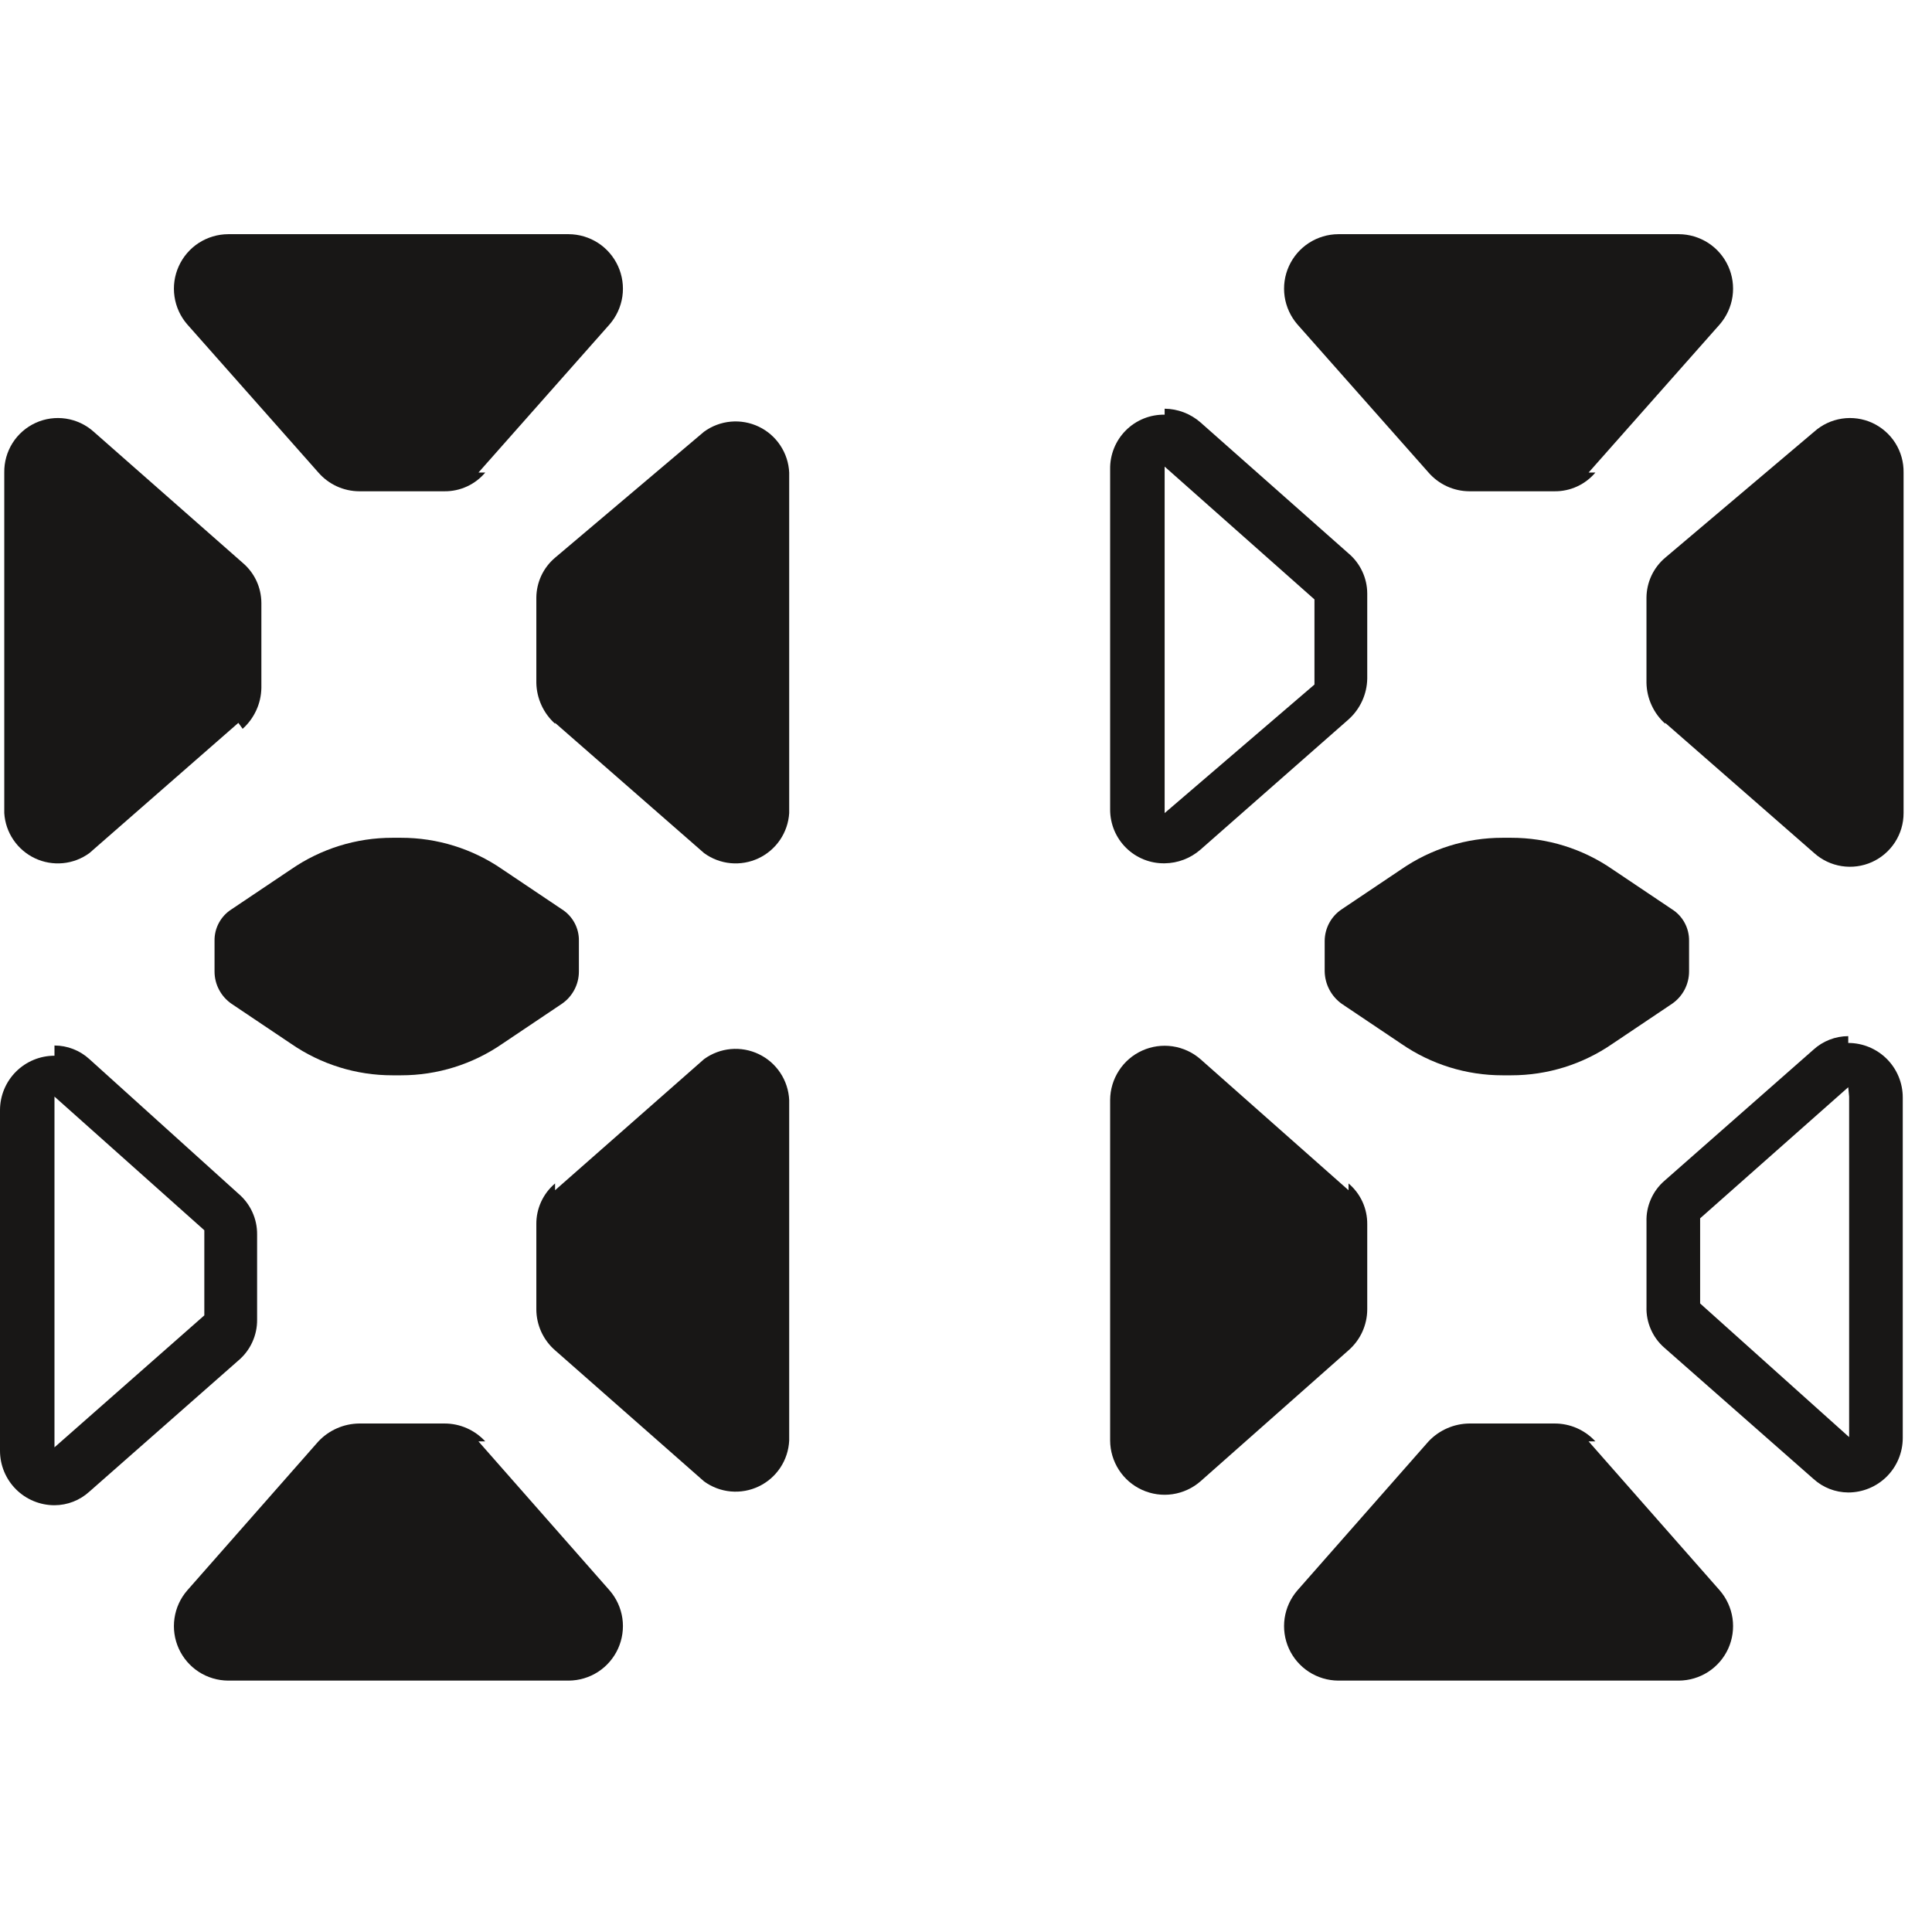
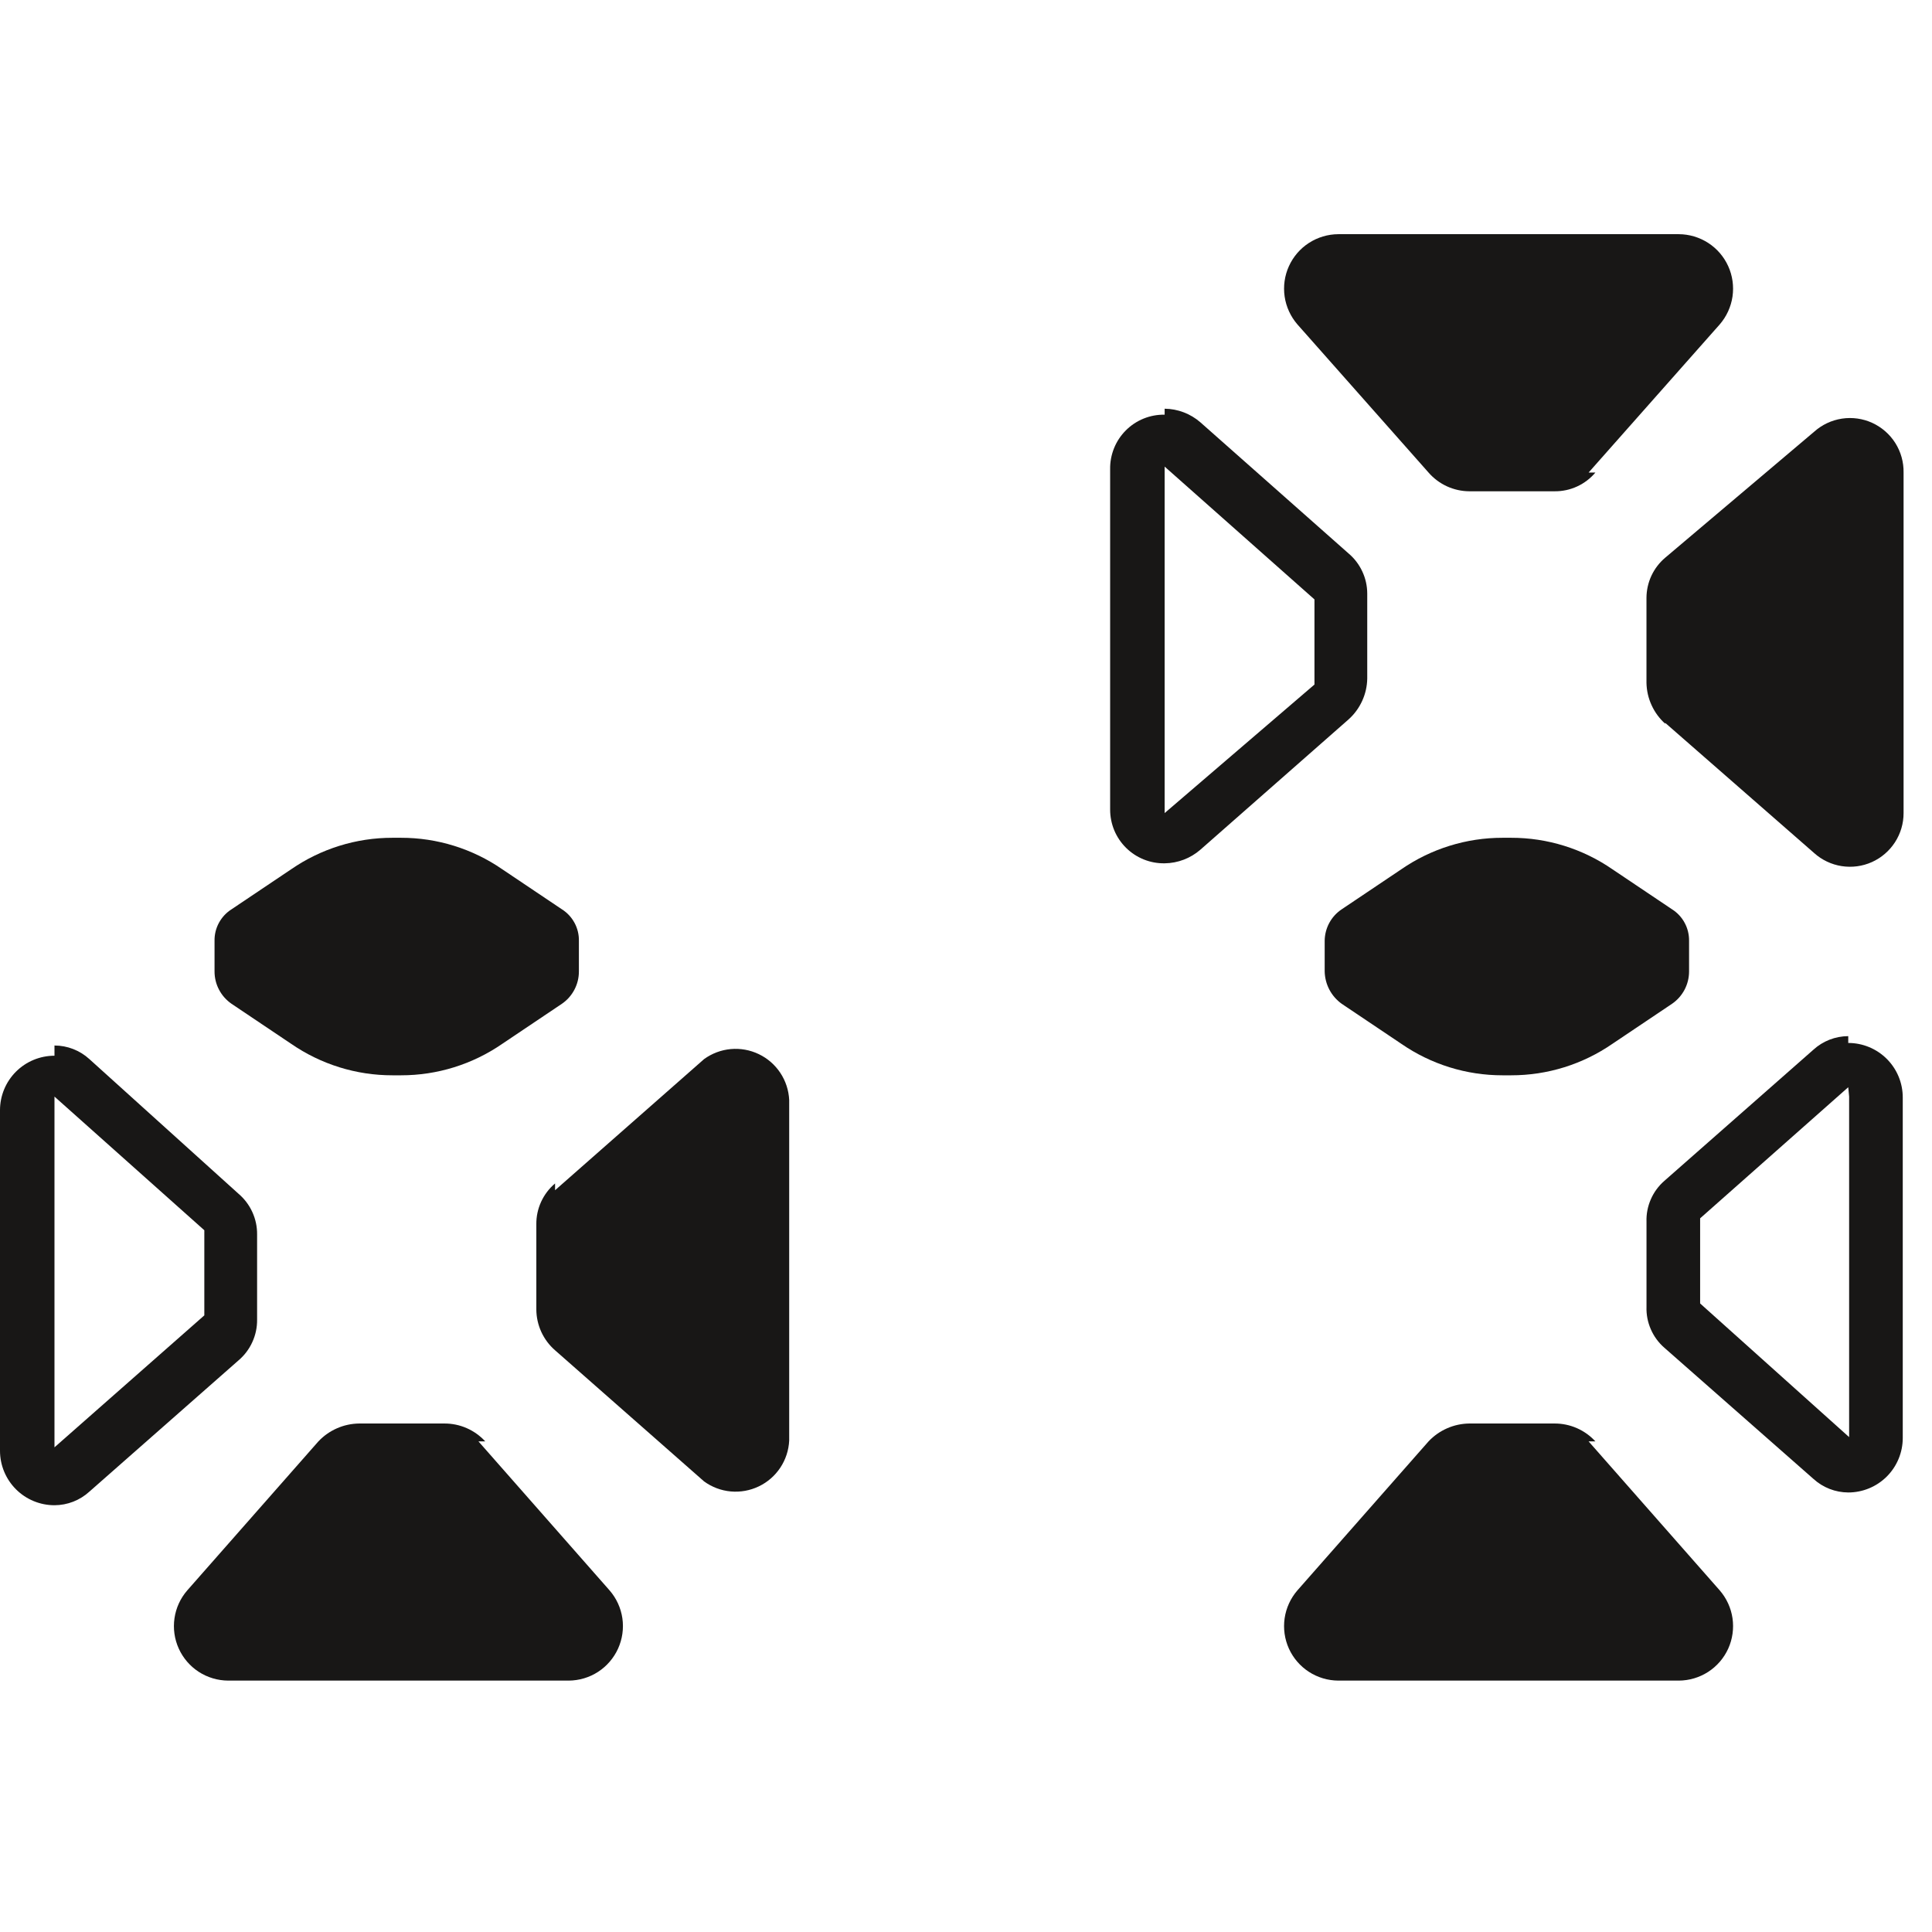
<svg xmlns="http://www.w3.org/2000/svg" width="66" height="66" viewBox="0 0 66 66" fill="none">
  <path d="M1.861 37.461L6.98 42.027V44.935L1.861 49.443V37.81M1.861 36.065C1.368 36.065 0.894 36.261 0.545 36.61C0.196 36.959 0 37.433 0 37.926V49.56C0 50.053 0.196 50.527 0.545 50.876C0.894 51.225 1.368 51.421 1.861 51.421C2.303 51.42 2.728 51.254 3.054 50.956L8.143 46.477C8.346 46.306 8.509 46.092 8.619 45.85C8.73 45.609 8.786 45.346 8.783 45.081V42.172C8.786 41.907 8.73 41.644 8.619 41.403C8.509 41.162 8.346 40.948 8.143 40.776L3.054 36.181C2.728 35.883 2.303 35.717 1.861 35.716" fill="#181716" />
  <path d="M18.962 40.66L24.052 36.181C24.319 35.987 24.634 35.868 24.963 35.838C25.293 35.808 25.624 35.868 25.922 36.011C26.221 36.154 26.474 36.375 26.657 36.651C26.84 36.927 26.944 37.247 26.96 37.577V49.211C26.944 49.541 26.84 49.861 26.657 50.137C26.474 50.413 26.221 50.634 25.922 50.777C25.624 50.92 25.293 50.98 24.963 50.95C24.634 50.92 24.319 50.801 24.052 50.607L18.962 46.128C18.762 45.954 18.602 45.74 18.491 45.499C18.381 45.258 18.323 44.997 18.322 44.732V41.824C18.319 41.558 18.375 41.295 18.486 41.054C18.597 40.813 18.759 40.599 18.962 40.428" fill="#181716" />
  <path d="M16.345 49.24L20.823 54.329C21.057 54.598 21.209 54.928 21.261 55.281C21.312 55.634 21.261 55.994 21.114 56.319C20.967 56.643 20.73 56.919 20.431 57.113C20.132 57.306 19.784 57.41 19.427 57.412H7.794C7.438 57.41 7.089 57.306 6.79 57.113C6.491 56.919 6.254 56.643 6.107 56.319C5.96 55.994 5.909 55.634 5.961 55.281C6.012 54.928 6.164 54.598 6.398 54.329L10.877 49.24C11.057 49.049 11.273 48.897 11.513 48.792C11.753 48.687 12.011 48.632 12.273 48.629H15.181C15.444 48.628 15.703 48.682 15.943 48.787C16.184 48.893 16.399 49.047 16.577 49.24" fill="#181716" />
-   <path d="M8.143 24.694L3.054 29.143C2.788 29.337 2.476 29.456 2.149 29.487C1.822 29.518 1.492 29.461 1.195 29.321C0.898 29.181 0.643 28.964 0.459 28.692C0.274 28.421 0.166 28.104 0.146 27.776V16.143C0.14 15.787 0.238 15.437 0.428 15.135C0.618 14.834 0.892 14.595 1.216 14.446C1.54 14.298 1.9 14.248 2.252 14.301C2.605 14.355 2.934 14.51 3.199 14.747L8.289 19.226C8.488 19.394 8.648 19.603 8.759 19.839C8.869 20.075 8.927 20.332 8.929 20.593V23.501C8.924 23.765 8.865 24.026 8.754 24.266C8.644 24.506 8.486 24.721 8.289 24.897" fill="#181716" />
-   <path d="M18.962 24.694L24.052 29.143C24.317 29.337 24.63 29.456 24.957 29.487C25.284 29.518 25.613 29.461 25.911 29.321C26.208 29.181 26.462 28.964 26.647 28.692C26.831 28.421 26.94 28.104 26.96 27.776V16.143C26.945 15.813 26.84 15.493 26.657 15.217C26.475 14.941 26.221 14.72 25.923 14.577C25.625 14.434 25.293 14.374 24.964 14.404C24.634 14.434 24.319 14.553 24.052 14.747L18.962 19.052C18.763 19.22 18.603 19.429 18.492 19.665C18.382 19.901 18.324 20.158 18.322 20.418V23.327C18.327 23.591 18.387 23.851 18.497 24.091C18.607 24.332 18.765 24.547 18.962 24.723" fill="#181716" />
-   <path d="M16.345 16.143L20.823 11.083C21.057 10.814 21.209 10.483 21.261 10.131C21.312 9.778 21.261 9.418 21.114 9.094C20.967 8.769 20.73 8.493 20.431 8.299C20.132 8.106 19.784 8.002 19.427 8H7.794C7.438 8.002 7.089 8.106 6.79 8.299C6.491 8.493 6.254 8.769 6.107 9.094C5.96 9.418 5.909 9.778 5.961 10.131C6.012 10.483 6.164 10.814 6.398 11.083L10.877 16.143C11.051 16.343 11.265 16.503 11.506 16.614C11.746 16.724 12.008 16.782 12.273 16.783H15.181C15.447 16.786 15.709 16.73 15.951 16.619C16.192 16.509 16.406 16.346 16.577 16.143" fill="#181716" />
  <path d="M19.195 31.063L17.159 29.696C16.142 28.994 14.934 28.618 13.698 28.62H13.407C12.171 28.618 10.964 28.994 9.946 29.696L7.91 31.063C7.729 31.177 7.581 31.337 7.479 31.525C7.377 31.713 7.325 31.925 7.329 32.139V33.186C7.329 33.404 7.381 33.618 7.483 33.81C7.584 34.003 7.731 34.168 7.91 34.291L9.946 35.658C10.964 36.36 12.171 36.736 13.407 36.734H13.698C14.934 36.736 16.142 36.36 17.159 35.658L19.195 34.291C19.374 34.168 19.521 34.003 19.622 33.81C19.724 33.618 19.776 33.404 19.776 33.186V32.139C19.78 31.925 19.728 31.713 19.626 31.525C19.524 31.337 19.376 31.177 19.195 31.063Z" fill="#181716" />
-   <path d="M46.068 40.66L41.007 36.181C40.738 35.947 40.408 35.796 40.055 35.744C39.703 35.693 39.343 35.743 39.018 35.89C38.693 36.037 38.417 36.274 38.224 36.574C38.03 36.873 37.926 37.221 37.924 37.577V49.211C37.926 49.567 38.03 49.915 38.224 50.215C38.417 50.514 38.693 50.751 39.018 50.898C39.343 51.045 39.703 51.096 40.055 51.044C40.408 50.992 40.738 50.84 41.007 50.607L46.068 46.128C46.267 45.954 46.428 45.74 46.538 45.499C46.648 45.258 46.706 44.997 46.707 44.732V41.824C46.71 41.558 46.654 41.295 46.544 41.054C46.433 40.813 46.27 40.599 46.068 40.428" fill="#181716" />
  <path d="M63.169 37.461V49.094L58.079 44.528V41.62L63.139 37.141M63.139 35.396C62.698 35.398 62.273 35.563 61.947 35.861L56.857 40.34C56.658 40.513 56.5 40.728 56.395 40.969C56.289 41.211 56.238 41.473 56.247 41.736V44.645C56.238 44.908 56.289 45.17 56.395 45.411C56.5 45.653 56.658 45.868 56.857 46.041L61.947 50.519C62.273 50.817 62.698 50.983 63.139 50.985C63.633 50.985 64.106 50.789 64.456 50.44C64.805 50.09 65.001 49.617 65.001 49.123V37.49C65.001 36.996 64.805 36.523 64.456 36.174C64.106 35.825 63.633 35.629 63.139 35.629" fill="#181716" />
  <path d="M54.269 49.24L58.748 54.329C58.981 54.598 59.133 54.928 59.185 55.281C59.236 55.634 59.186 55.994 59.039 56.319C58.892 56.643 58.655 56.919 58.355 57.113C58.056 57.306 57.708 57.41 57.352 57.412H45.718C45.362 57.41 45.014 57.306 44.715 57.113C44.415 56.919 44.178 56.643 44.031 56.319C43.884 55.994 43.834 55.634 43.885 55.281C43.937 54.928 44.089 54.598 44.322 54.329L48.801 49.24C48.981 49.049 49.197 48.897 49.437 48.792C49.677 48.687 49.935 48.632 50.197 48.629H53.105C53.368 48.628 53.627 48.682 53.868 48.787C54.108 48.893 54.324 49.047 54.501 49.24" fill="#181716" />
  <path d="M39.786 14.166V15.94L44.904 20.477V23.385L39.786 27.776V16.143V14.166ZM39.786 14.166C39.54 14.162 39.296 14.207 39.069 14.299C38.841 14.391 38.634 14.528 38.461 14.702C38.287 14.876 38.15 15.082 38.058 15.31C37.966 15.538 37.92 15.781 37.924 16.027V27.66C37.924 27.903 37.973 28.144 38.066 28.368C38.16 28.592 38.298 28.796 38.471 28.966C38.644 29.137 38.85 29.271 39.075 29.361C39.301 29.452 39.543 29.496 39.786 29.492C40.235 29.487 40.668 29.322 41.007 29.027L46.068 24.577C46.265 24.401 46.423 24.186 46.533 23.946C46.643 23.706 46.703 23.445 46.707 23.181V20.273C46.706 20.012 46.648 19.755 46.537 19.519C46.427 19.283 46.267 19.074 46.068 18.906L41.007 14.427C40.668 14.132 40.235 13.967 39.786 13.962" fill="#181716" />
  <path d="M56.886 24.694L61.976 29.143C62.239 29.379 62.566 29.534 62.915 29.588C63.265 29.642 63.623 29.595 63.946 29.45C64.269 29.305 64.543 29.07 64.735 28.773C64.927 28.477 65.03 28.13 65.029 27.776V16.143C65.035 15.787 64.937 15.437 64.747 15.135C64.557 14.834 64.283 14.595 63.959 14.446C63.635 14.298 63.275 14.248 62.923 14.301C62.57 14.355 62.241 14.51 61.976 14.747L56.886 19.052C56.687 19.22 56.527 19.429 56.416 19.665C56.306 19.901 56.248 20.158 56.246 20.418V23.327C56.251 23.591 56.31 23.851 56.421 24.091C56.531 24.332 56.689 24.547 56.886 24.723" fill="#181716" />
  <path d="M54.269 16.143L58.748 11.083C58.981 10.814 59.133 10.483 59.185 10.131C59.236 9.778 59.186 9.418 59.039 9.094C58.892 8.769 58.655 8.493 58.355 8.299C58.056 8.106 57.708 8.002 57.352 8H45.718C45.362 8.002 45.014 8.106 44.715 8.299C44.415 8.493 44.178 8.769 44.031 9.094C43.884 9.418 43.834 9.778 43.885 10.131C43.937 10.483 44.089 10.814 44.322 11.083L48.801 16.143C48.975 16.343 49.189 16.503 49.43 16.614C49.671 16.724 49.932 16.782 50.197 16.783H53.105C53.371 16.786 53.634 16.73 53.875 16.619C54.116 16.509 54.33 16.346 54.501 16.143" fill="#181716" />
  <path d="M57.119 31.063L55.083 29.696C54.066 28.994 52.859 28.618 51.622 28.62H51.331C50.095 28.618 48.888 28.994 47.871 29.696L45.835 31.063C45.657 31.181 45.512 31.341 45.41 31.529C45.309 31.716 45.255 31.926 45.253 32.139V33.186C45.258 33.403 45.312 33.615 45.413 33.807C45.514 33.999 45.659 34.165 45.835 34.291L47.871 35.658C48.888 36.36 50.095 36.736 51.331 36.734H51.622C52.859 36.736 54.066 36.36 55.083 35.658L57.119 34.291C57.298 34.168 57.445 34.003 57.547 33.81C57.648 33.618 57.701 33.404 57.701 33.186V32.139C57.704 31.925 57.652 31.713 57.55 31.525C57.449 31.337 57.3 31.177 57.119 31.063Z" fill="#181716" />
</svg>